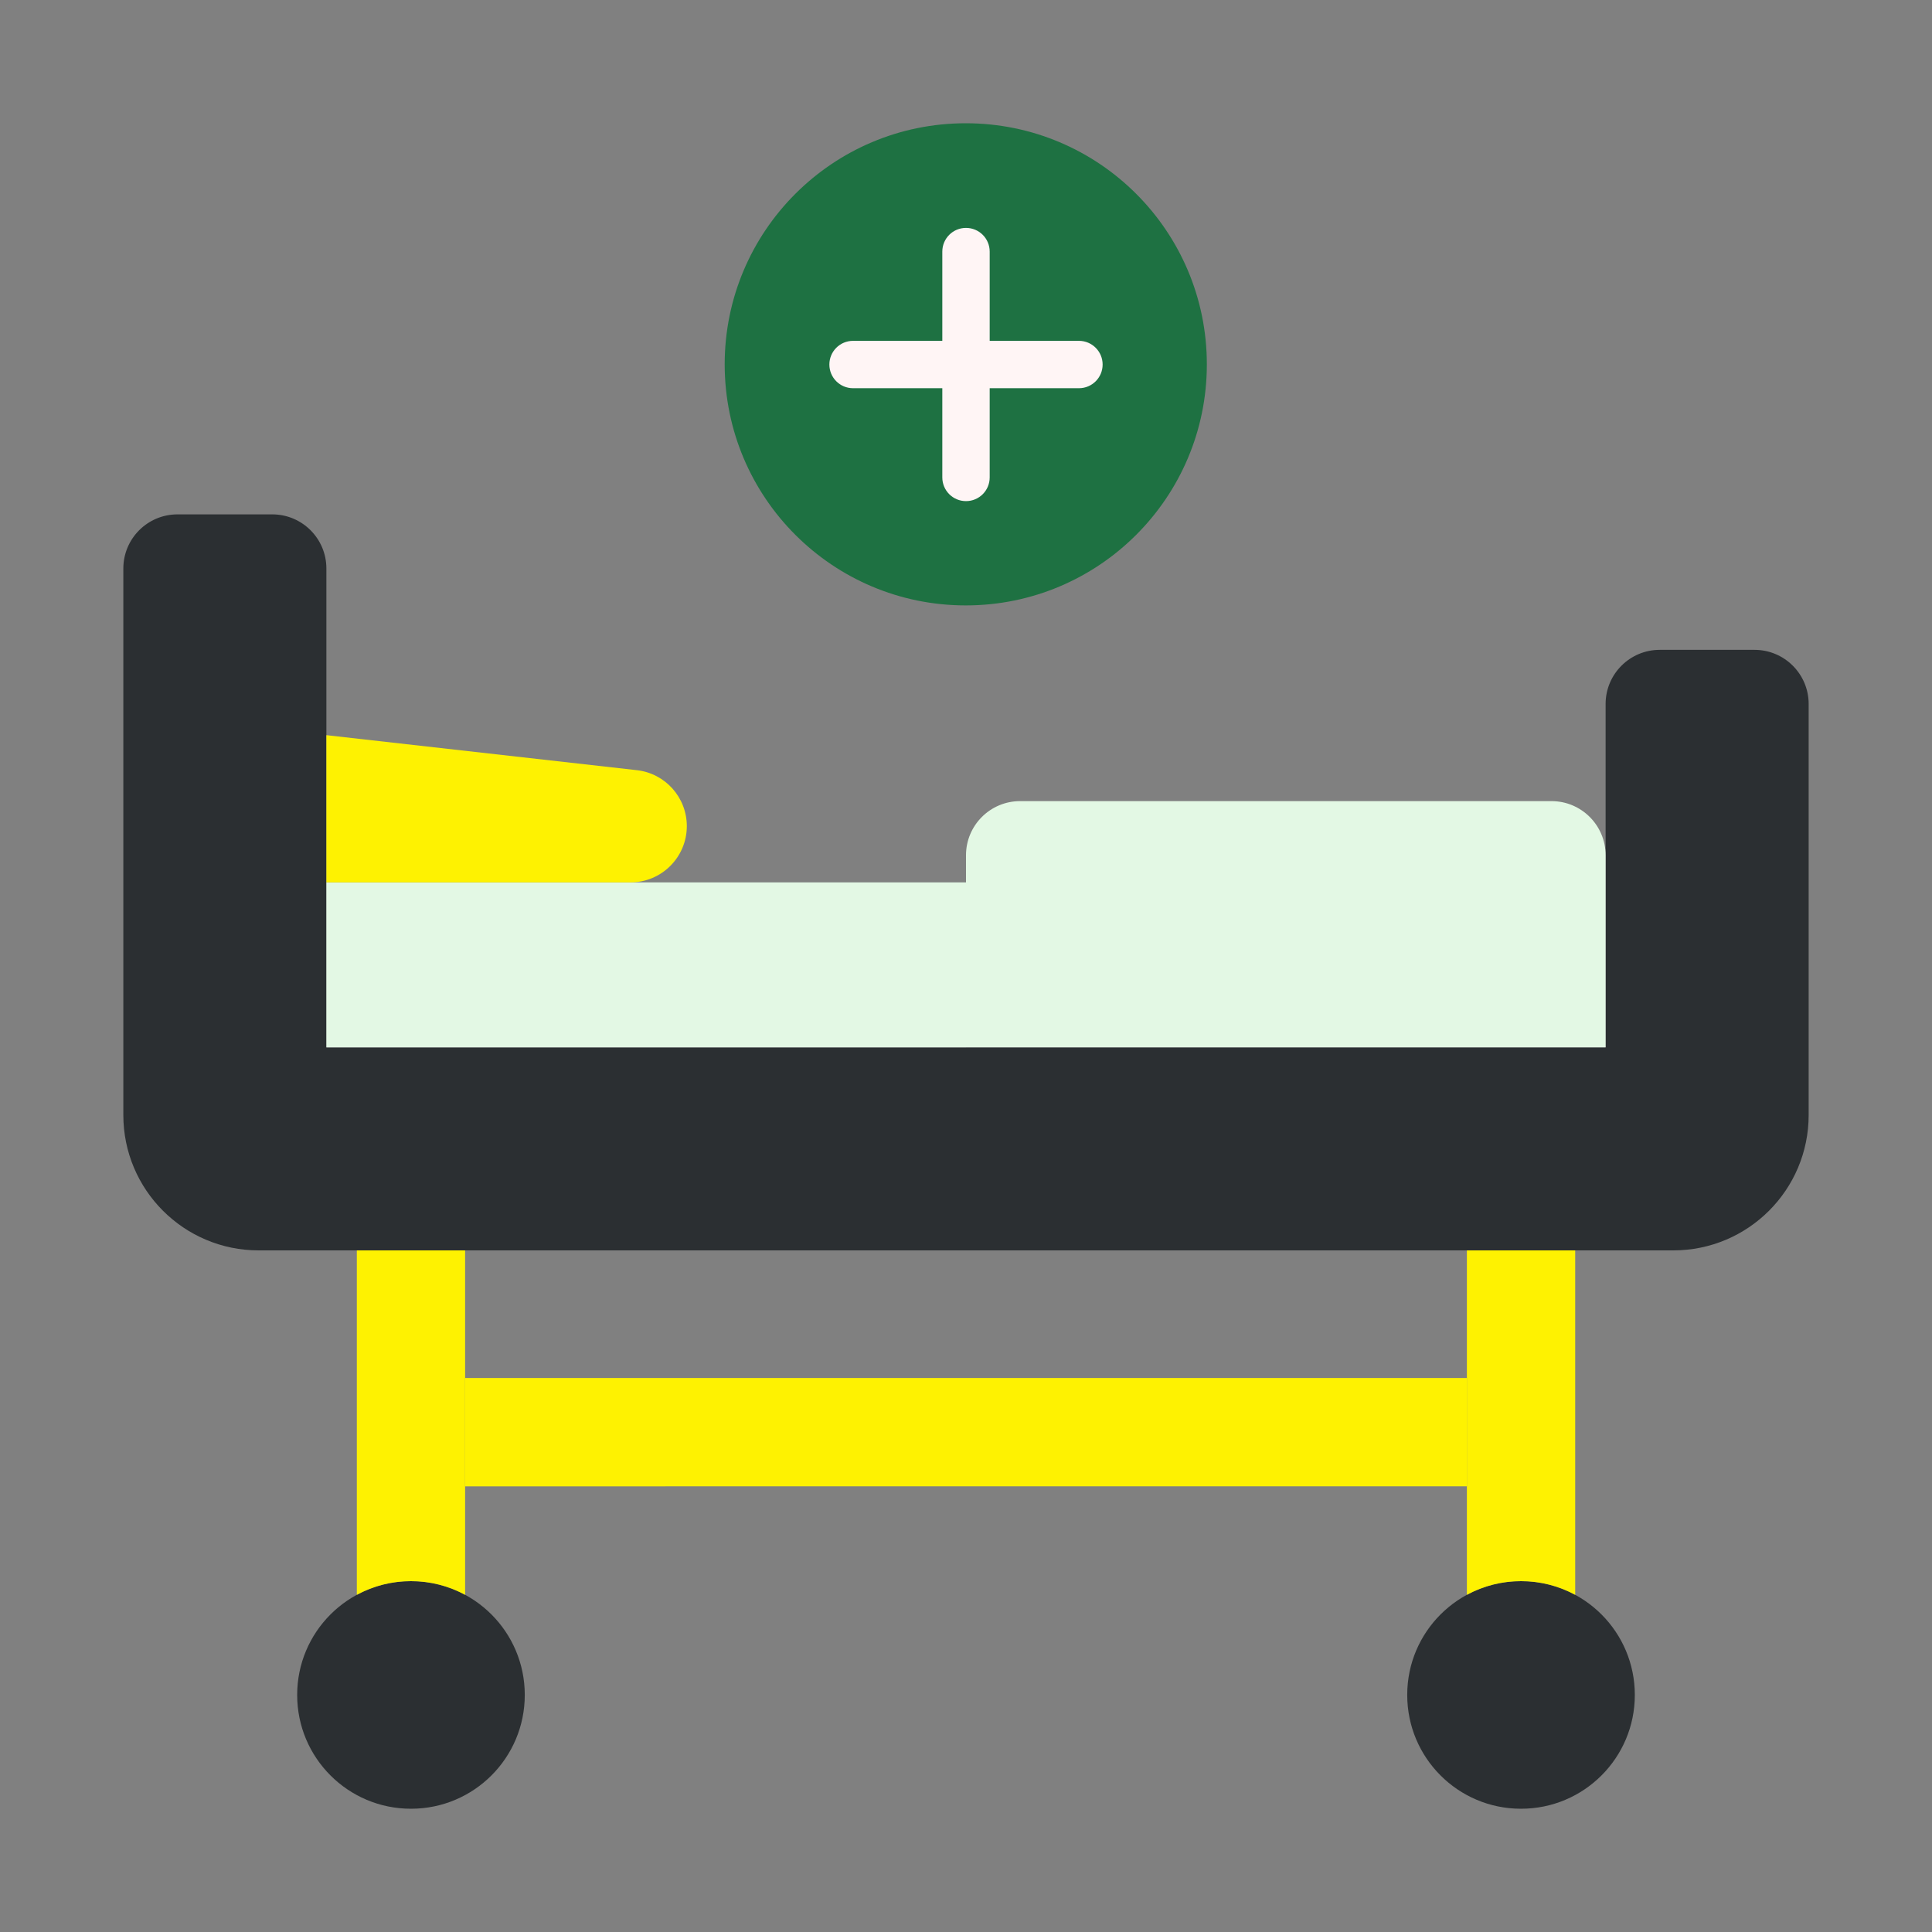
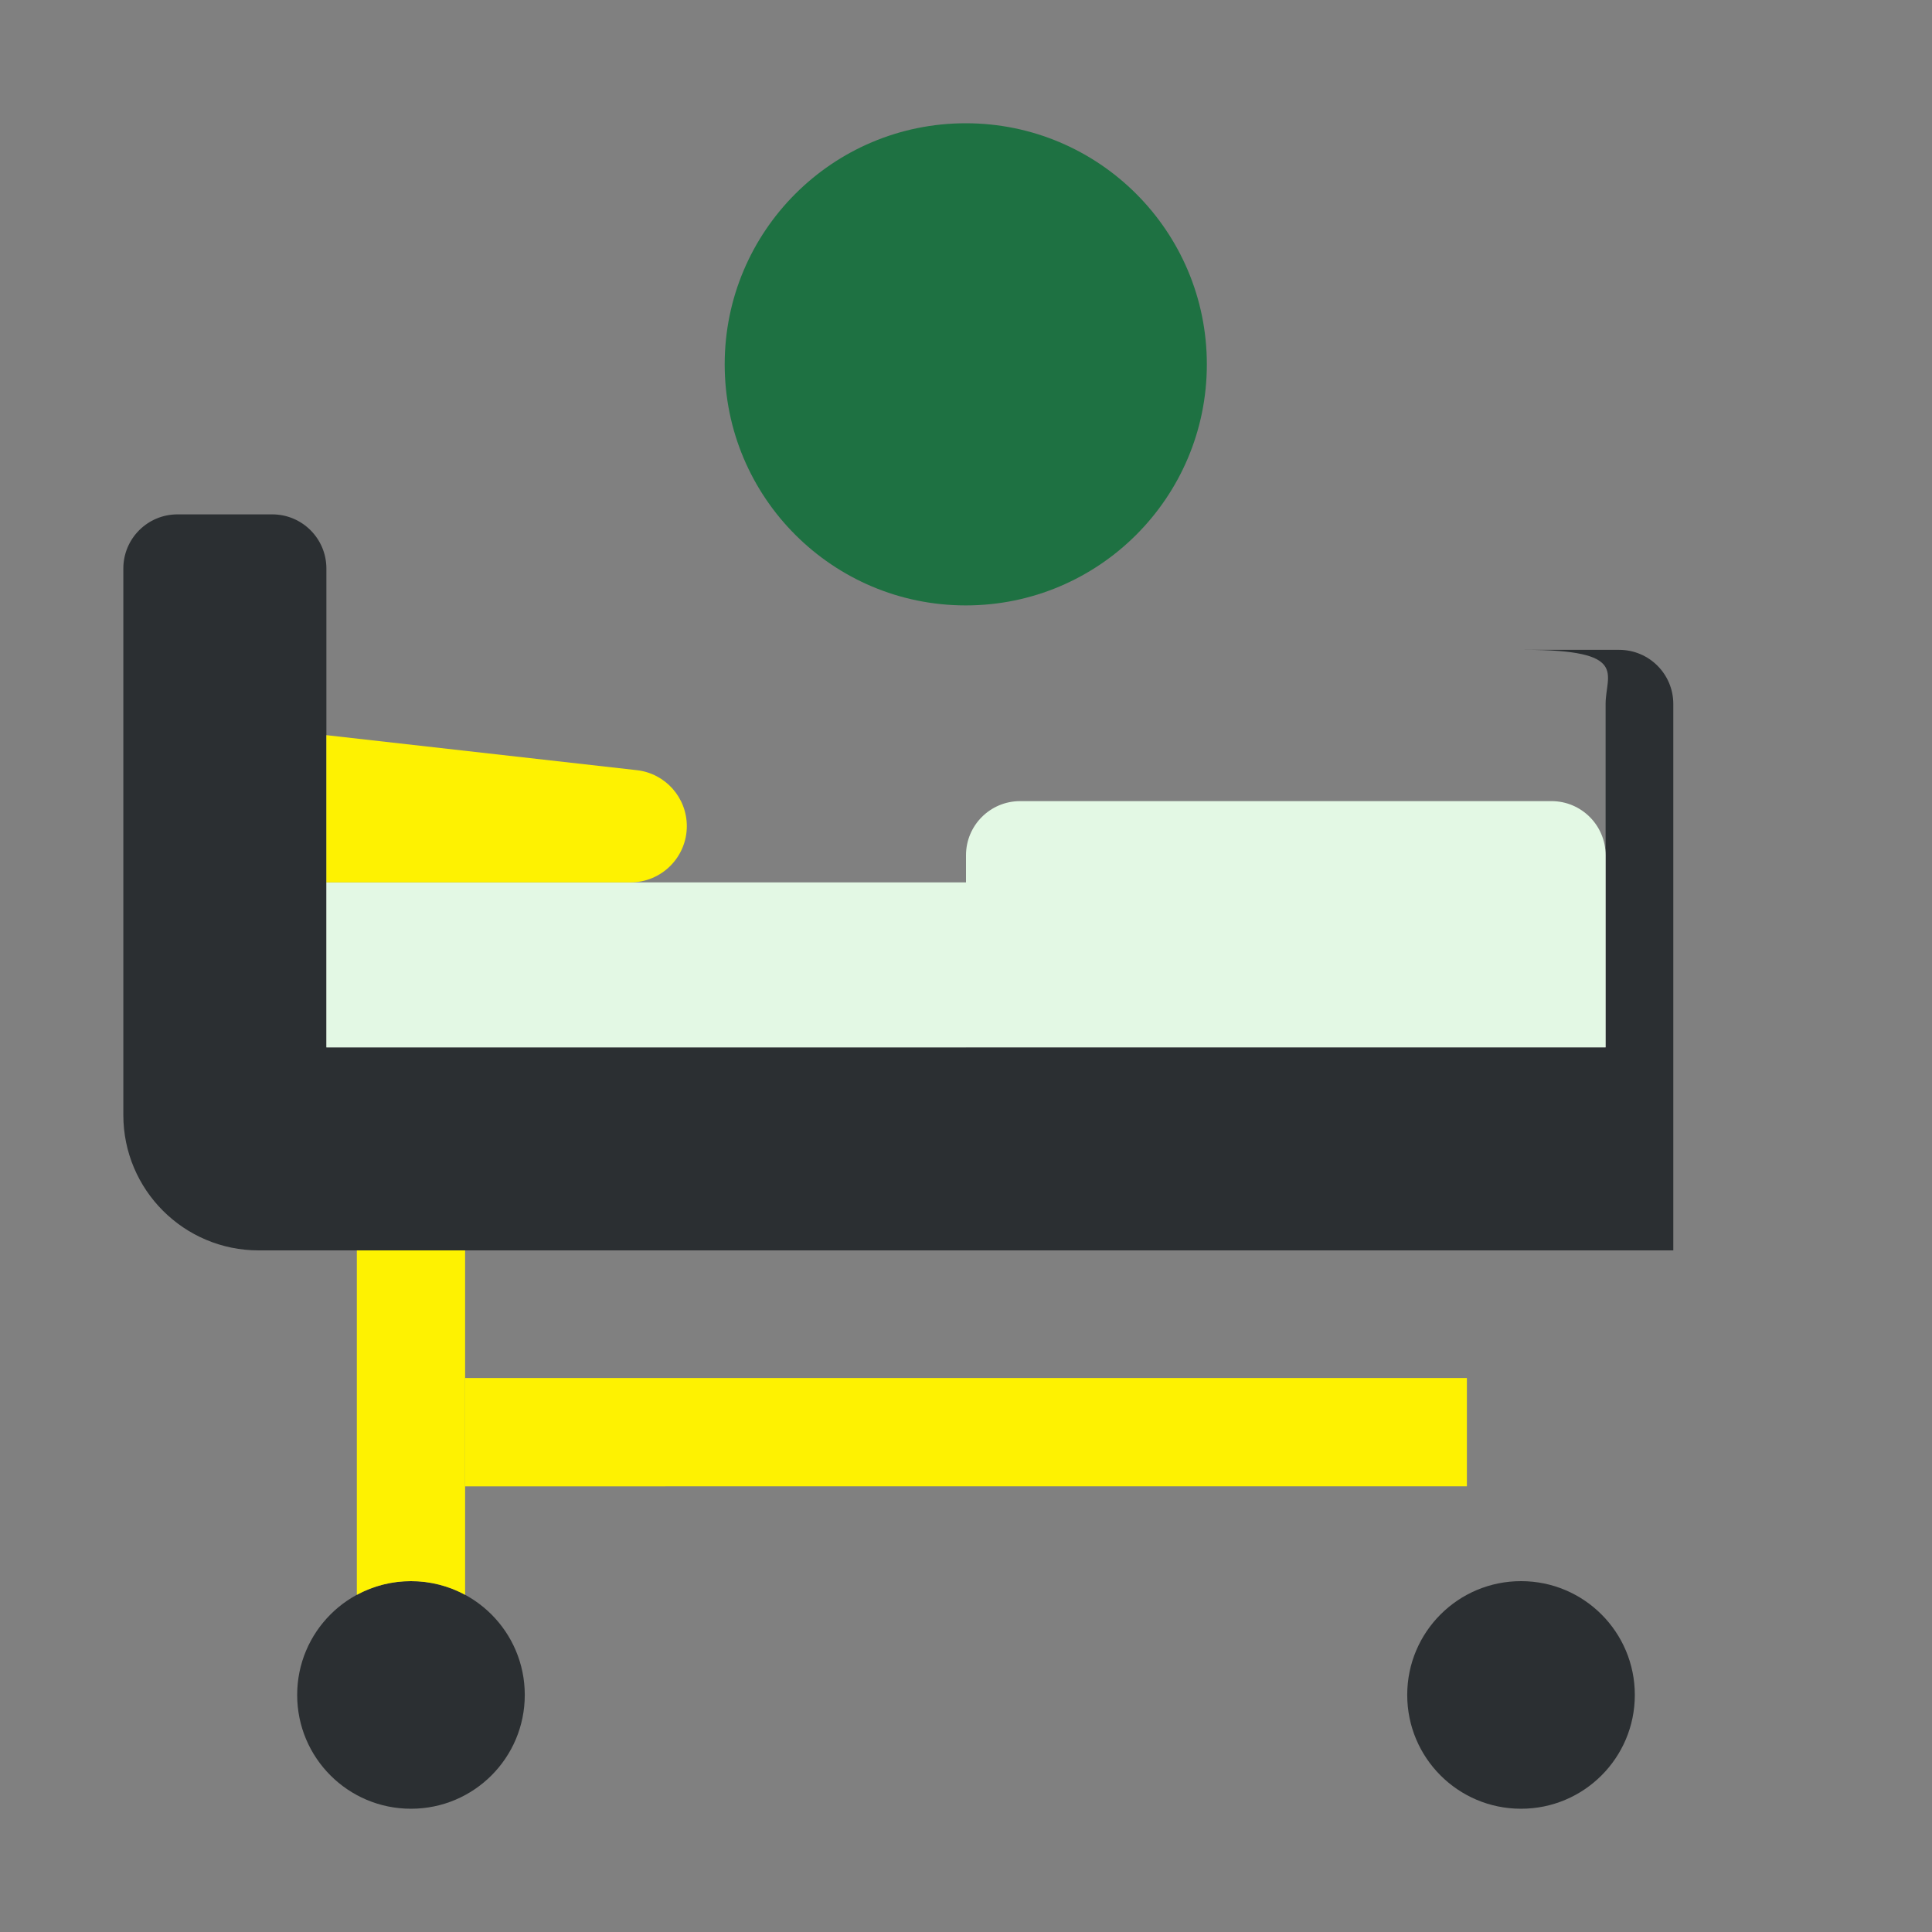
<svg xmlns="http://www.w3.org/2000/svg" version="1.1" x="0px" y="0px" viewBox="0 0 500 500" style="enable-background:new 0 0 500 500;" xml:space="preserve">
  <rect x="0" y="0" width="500" height="500" fill="#808080" stroke="none" />
  <style type="text/css">
	.st0{fill:#1E7142;}
	.st1{fill:#FEF201;}
	.st2{fill:#E3F8E4;}
	.st3{fill:#2B2F32;}
	.st4{fill:#FFFFFF;}
	.st5{fill:#FFF5F5;}
	.st6{fill:#0D8944;}
	.st7{fill:#3BB54A;}
	.st8{fill-rule:evenodd;clip-rule:evenodd;fill:#E3F8E4;}
	.st9{fill-rule:evenodd;clip-rule:evenodd;fill:#FFFFFF;}
	.st10{fill-rule:evenodd;clip-rule:evenodd;fill:#2B2F32;}
	.st11{fill-rule:evenodd;clip-rule:evenodd;fill:#1E7142;stroke:#FFFFFF;stroke-width:10;stroke-miterlimit:10;}
</style>
  <g id="Layer_1">
</g>
  <g id="Layer_6">
-     <path class="st3" d="M415.53,182.19v88.86H84.47V147.13c0-7.74-6.27-14.01-14.01-14.01H45.93c-7.74,0-14.01,6.27-14.01,14.01   v141.44c0,19.35,15.68,35.03,35.03,35.03h366.1c19.35,0,35.03-15.68,35.03-35.03V182.19c0-7.74-6.27-14.01-14.01-14.01h-24.52   C421.81,168.17,415.53,174.45,415.53,182.19L415.53,182.19z" />
+     <path class="st3" d="M415.53,182.19v88.86H84.47V147.13c0-7.74-6.27-14.01-14.01-14.01H45.93c-7.74,0-14.01,6.27-14.01,14.01   v141.44c0,19.35,15.68,35.03,35.03,35.03h366.1V182.19c0-7.74-6.27-14.01-14.01-14.01h-24.52   C421.81,168.17,415.53,174.45,415.53,182.19L415.53,182.19z" />
    <path class="st2" d="M84.47,228.36H250v42.7H84.47V228.36z" />
    <path class="st1" d="M164.81,199.32l-80.34-9.06v38.1h78.71c8.04,0,14.56-6.52,14.57-14.56c0,0,0,0,0,0   C177.74,206.38,172.18,200.15,164.81,199.32L164.81,199.32z" />
    <path class="st2" d="M250,271.05h165.53v-49.71c0-7.74-6.27-14.01-14.01-14.01H264.01c-7.74,0-14.01,6.27-14.01,14.01V271.05z" />
    <path class="st1" d="M120.38,356.63h259.25v28.03H120.38V356.63z" />
    <path class="st3" d="M106.36,468.1c-16.25,0.01-29.44-13.15-29.45-29.41c0-0.01,0-0.03,0-0.04c-0.01-16.25,13.15-29.44,29.41-29.45   c0.01,0,0.03,0,0.04,0c16.25-0.01,29.44,13.15,29.45,29.41c0,0.01,0,0.03,0,0.04c0.01,16.25-13.15,29.44-29.41,29.45   C106.39,468.1,106.38,468.1,106.36,468.1z" />
    <path class="st1" d="M106.36,409.2c4.89-0.01,9.71,1.21,14.01,3.54V323.6H92.35v89.14C96.65,410.41,101.47,409.19,106.36,409.2z" />
    <path class="st3" d="M393.64,468.1c16.25,0.01,29.44-13.15,29.45-29.41c0-0.01,0-0.03,0-0.04c0.01-16.25-13.15-29.44-29.41-29.45   c-0.01,0-0.03,0-0.04,0c-16.25-0.01-29.44,13.15-29.45,29.41c0,0.01,0,0.03,0,0.04c-0.01,16.25,13.15,29.44,29.41,29.45   C393.61,468.1,393.62,468.1,393.64,468.1z" />
-     <path class="st1" d="M393.64,409.2c-4.89-0.01-9.71,1.21-14.01,3.54V323.6h28.03v89.14C403.35,410.41,398.53,409.19,393.64,409.2z" />
    <circle class="st0" cx="249.94" cy="94.29" r="62.39" />
-     <path class="st5" d="M279.23,88.21h-23.1v-23.1c0-3.39-2.74-6.13-6.13-6.13s-6.13,2.74-6.13,6.13v23.1h-23.1   c-3.39,0-6.13,2.74-6.13,6.13c0,3.39,2.74,6.13,6.13,6.13l0,0h23.1v23.09c0,3.39,2.74,6.13,6.13,6.13s6.13-2.74,6.13-6.13v-23.09   h23.1c3.39,0,6.13-2.74,6.13-6.13C285.36,90.96,282.62,88.21,279.23,88.21z" />
  </g>
</svg>